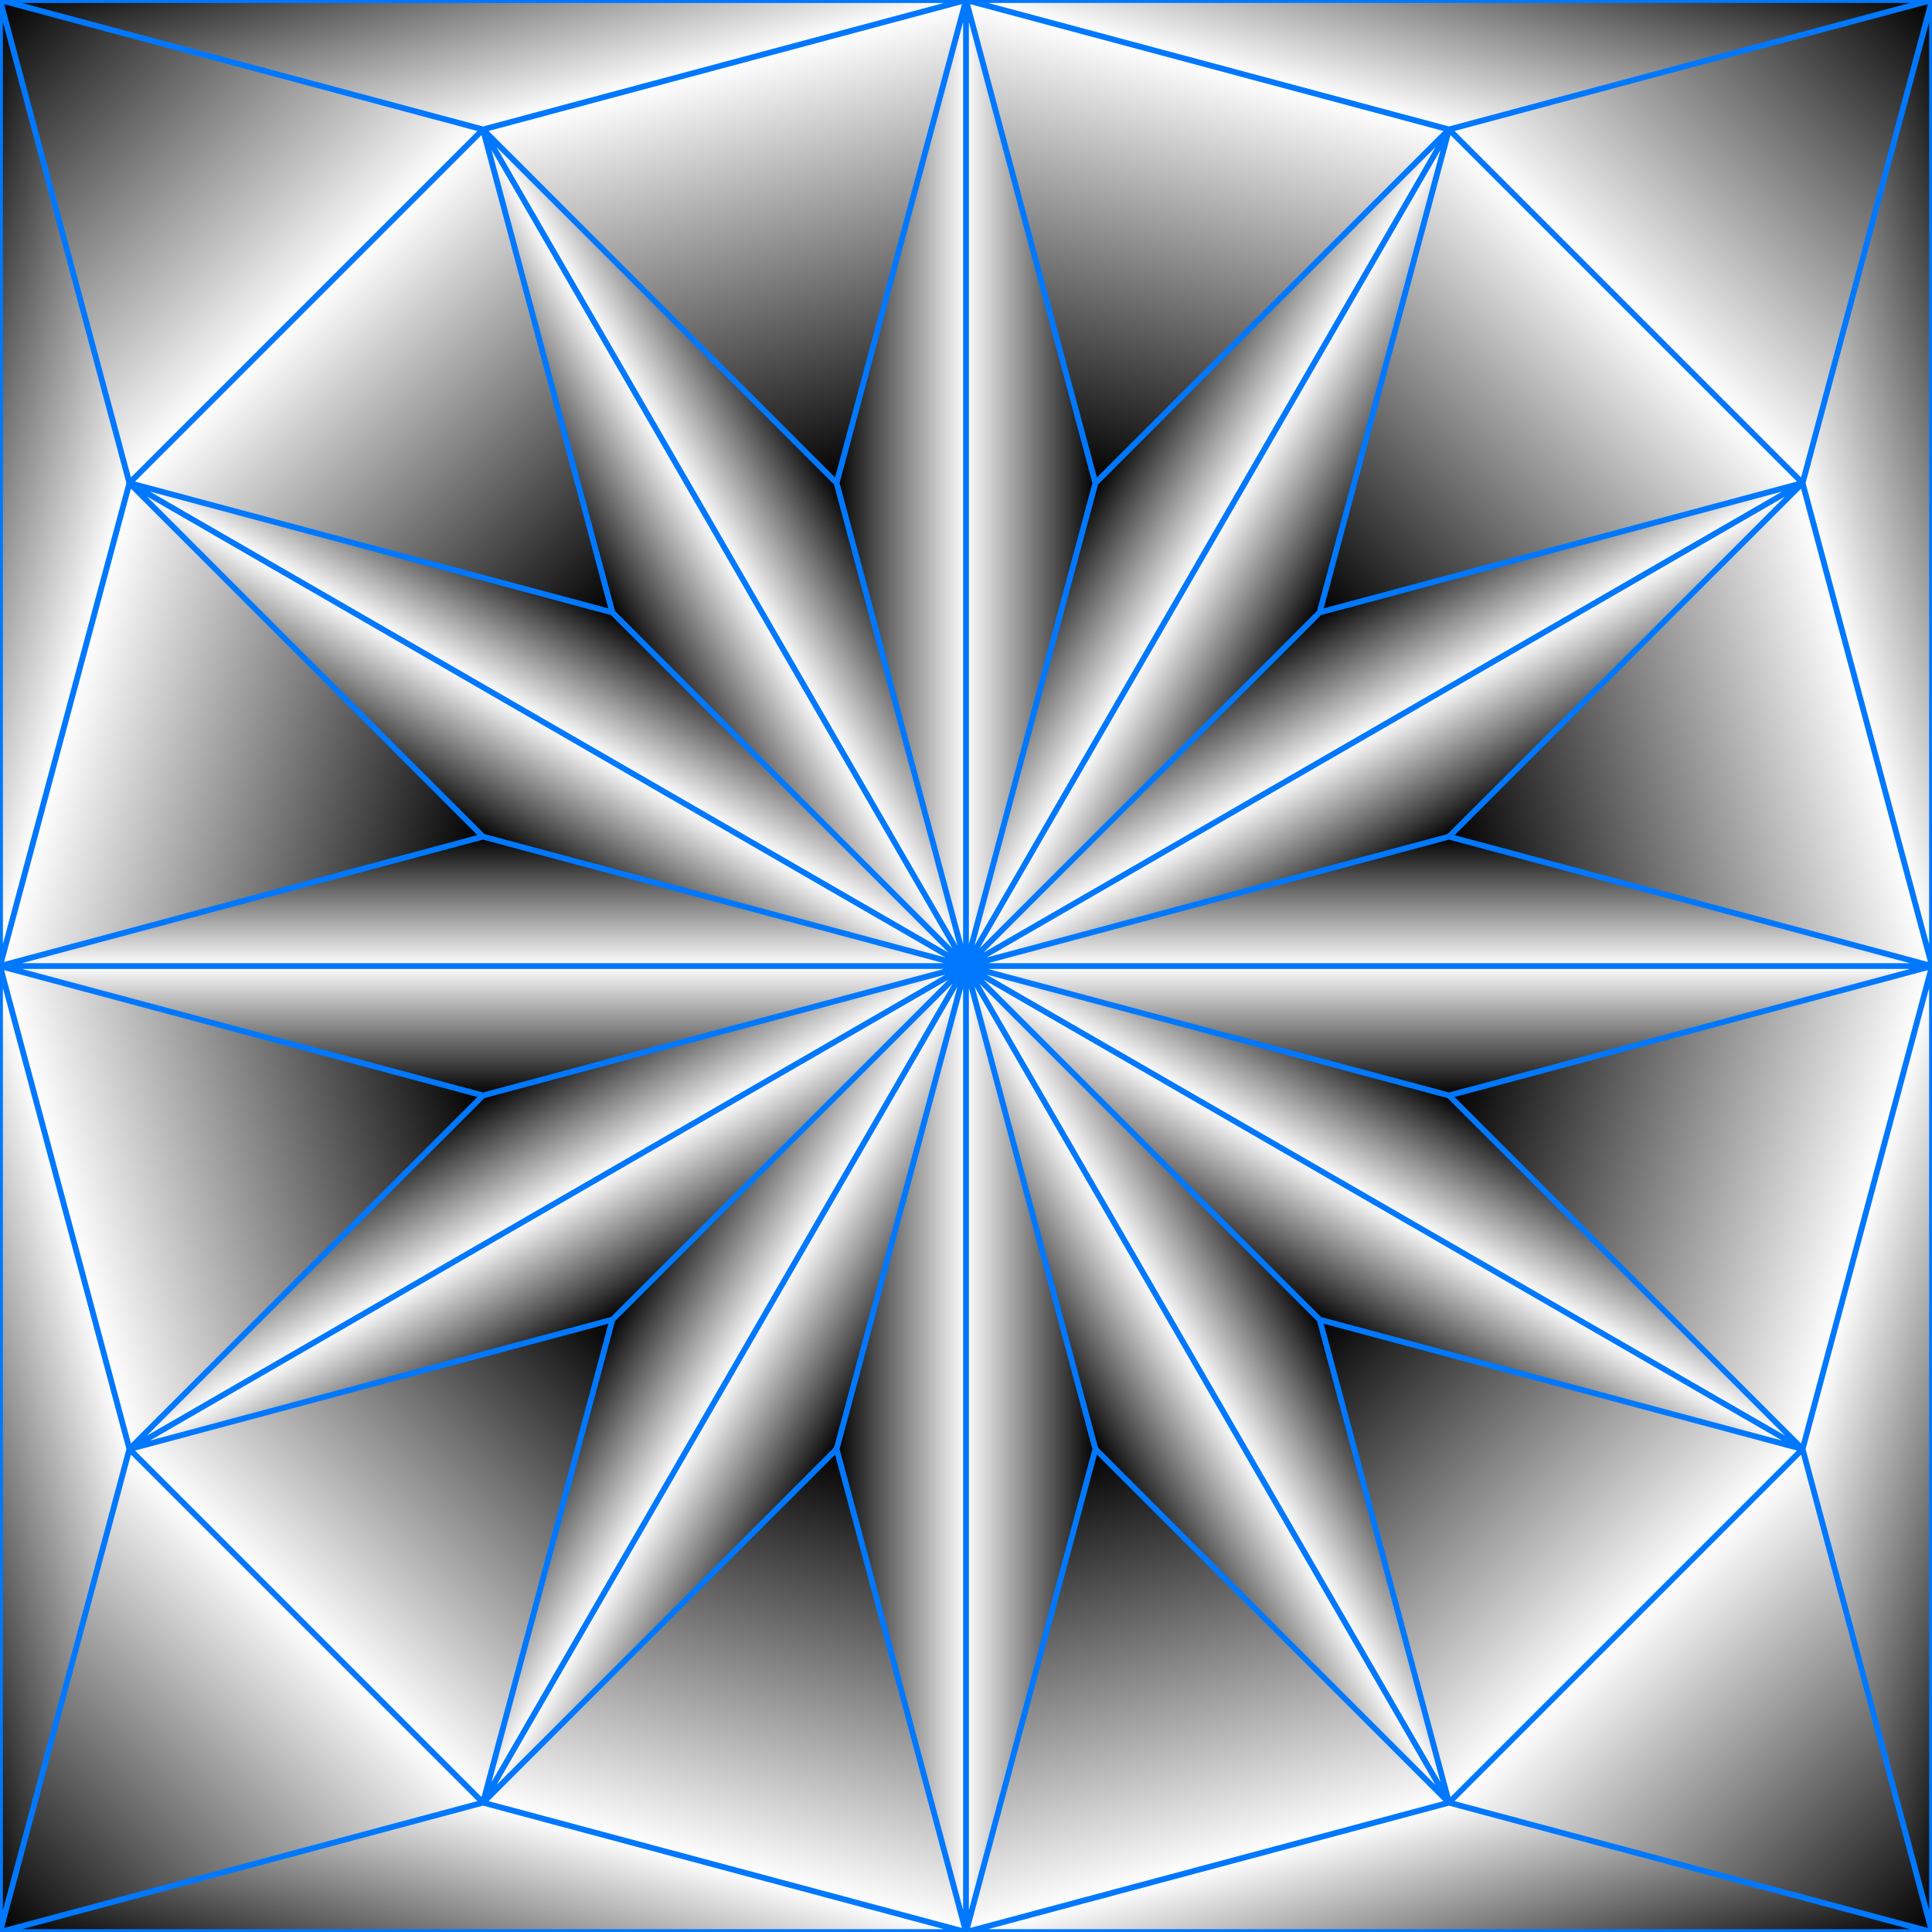
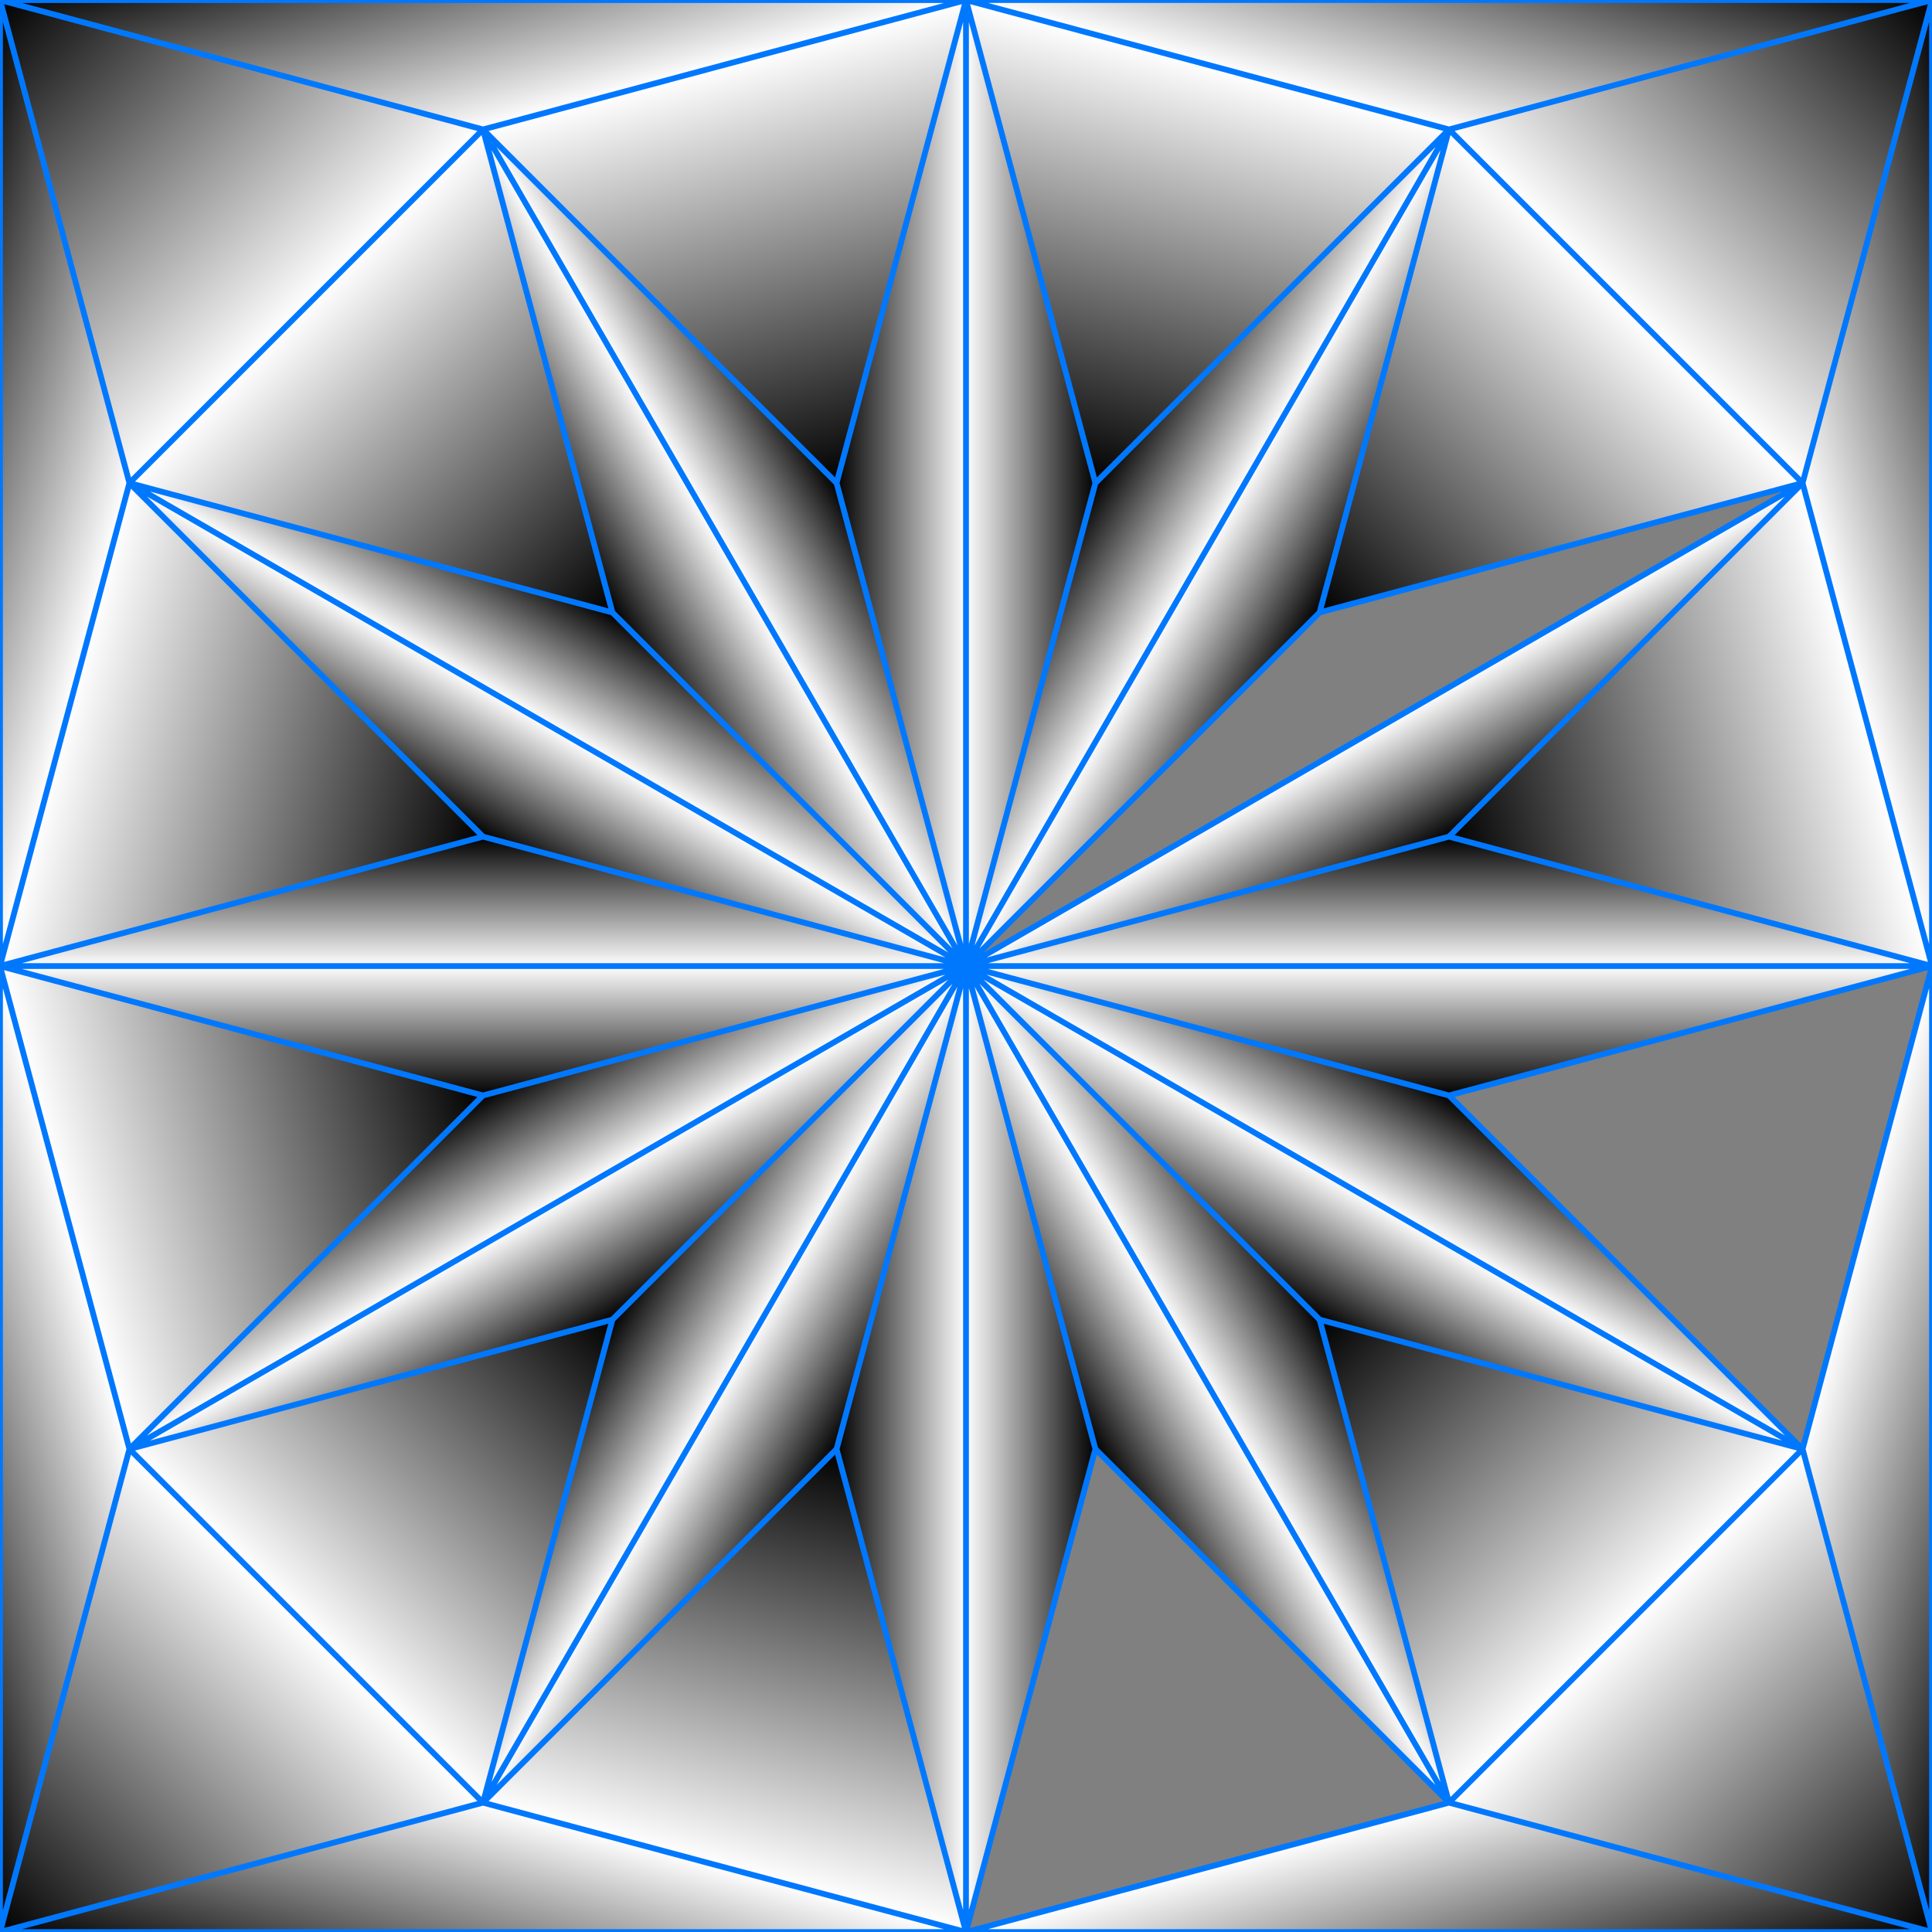
<svg xmlns="http://www.w3.org/2000/svg" xmlns:xlink="http://www.w3.org/1999/xlink" version="1.1" viewBox="0 0 1000 1000">
  <rect x="0" y="0" width="1000" height="1000" fill="#333333" stroke="none" />
  <defs>
    <linearGradient id="a">
      <stop stop-color="#fff" offset="0" />
      <stop offset="1" />
    </linearGradient>
    <clipPath id="ax">
      <path d="m0 52.362h1e3v1e3h-1e3z" color="#000000" fill="#00b9ff" />
    </clipPath>
    <linearGradient id="aw" x1="158.49" x2="0" y1="893.87" y2="1052.4" gradientUnits="userSpaceOnUse" xlink:href="#a" />
    <linearGradient id="av" x1="-1.3642e-12" x2="66.987" y1="302.36" y2="302.36" gradientTransform="matrix(-1 0 0 -1 500 1104.7)" gradientUnits="userSpaceOnUse" xlink:href="#a" />
    <linearGradient id="au" x1="-1.3642e-12" x2="66.987" y1="302.36" y2="302.36" gradientTransform="matrix(-1 0 0 -1 500 604.72)" gradientUnits="userSpaceOnUse" xlink:href="#a" />
    <linearGradient id="at" x1="-1.3642e-12" x2="66.987" y1="302.36" y2="302.36" gradientTransform="translate(500 -9.0949e-13)" gradientUnits="userSpaceOnUse" xlink:href="#a" />
    <linearGradient id="as" x1="-1.3642e-12" x2="66.987" y1="302.36" y2="302.36" gradientTransform="translate(500 500)" gradientUnits="userSpaceOnUse" xlink:href="#a" />
    <linearGradient id="ar" x1="-1.3642e-12" x2="66.987" y1="302.36" y2="302.36" gradientTransform="matrix(0 1 -1 0 1052.4 552.36)" gradientUnits="userSpaceOnUse" xlink:href="#a" />
    <linearGradient id="aq" x1="-1.3642e-12" x2="66.987" y1="302.36" y2="302.36" gradientTransform="matrix(0 1 -1 0 552.36 552.36)" gradientUnits="userSpaceOnUse" xlink:href="#a" />
    <linearGradient id="ap" x1="-1.3642e-12" x2="66.987" y1="302.36" y2="302.36" gradientTransform="matrix(0 -1 1 0 -52.362 552.36)" gradientUnits="userSpaceOnUse" xlink:href="#a" />
    <linearGradient id="ao" x1="-1.3642e-12" x2="66.987" y1="302.36" y2="302.36" gradientTransform="matrix(0 -1 1 0 447.64 552.36)" gradientUnits="userSpaceOnUse" xlink:href="#a" />
    <linearGradient id="an" x1="-1.3642e-12" x2="125" y1="302.36" y2="335.86" gradientTransform="matrix(0 -1 -1 0 552.36 119.35)" gradientUnits="userSpaceOnUse" xlink:href="#a" />
    <linearGradient id="am" x1="158.49" x2="0" y1="893.87" y2="1052.4" gradientTransform="matrix(-1 0 0 -1 1e3 1104.7)" gradientUnits="userSpaceOnUse" xlink:href="#a" />
    <linearGradient id="al" x1="158.49" x2="0" y1="893.87" y2="1052.4" gradientTransform="matrix(0 -1 1 0 -52.362 1052.4)" gradientUnits="userSpaceOnUse" xlink:href="#a" />
    <linearGradient id="ak" x1="158.49" x2="0" y1="893.87" y2="1052.4" gradientTransform="matrix(0 1 -1 0 1052.4 52.362)" gradientUnits="userSpaceOnUse" xlink:href="#a" />
    <linearGradient id="aj" x1="158.49" x2="0" y1="893.87" y2="1052.4" gradientTransform="matrix(-1 0 0 -1 316.99 1787.7)" gradientUnits="userSpaceOnUse" xlink:href="#a" />
    <linearGradient id="ai" x1="158.49" x2="0" y1="893.87" y2="1052.4" gradientTransform="translate(683.01 -683.01)" gradientUnits="userSpaceOnUse" xlink:href="#a" />
    <linearGradient id="ah" x1="158.49" x2="0" y1="893.87" y2="1052.4" gradientTransform="matrix(0 1 -1 0 1735.4 735.37)" gradientUnits="userSpaceOnUse" xlink:href="#a" />
    <linearGradient id="ag" x1="158.49" x2="0" y1="893.87" y2="1052.4" gradientTransform="matrix(0 -1 1 0 -735.37 369.35)" gradientUnits="userSpaceOnUse" xlink:href="#a" />
    <linearGradient id="af" x1="158.49" x2="0" y1="893.87" y2="1052.4" gradientTransform="matrix(-.866 -.5 .5 -.866 -276.18 1530.7)" gradientUnits="userSpaceOnUse" xlink:href="#a" />
    <linearGradient id="ae" x1="158.49" x2="0" y1="893.87" y2="1052.4" gradientTransform="matrix(.866 .5 -.5 .866 1276.2 -426)" gradientUnits="userSpaceOnUse" xlink:href="#a" />
    <linearGradient id="ad" x1="158.49" x2="0" y1="893.87" y2="1052.4" gradientTransform="matrix(.5 -.866 .866 .5 -478.36 -223.82)" gradientUnits="userSpaceOnUse" xlink:href="#a" />
    <linearGradient id="ac" x1="158.49" x2="0" y1="893.87" y2="1052.4" gradientTransform="matrix(-.5 .866 -.866 -.5 1478.4 1328.5)" gradientUnits="userSpaceOnUse" xlink:href="#a" />
    <linearGradient id="ab" x1="158.49" x2="0" y1="893.87" y2="1052.4" gradientTransform="matrix(-.5 -.866 .866 -.5 -661.37 1011.6)" gradientUnits="userSpaceOnUse" xlink:href="#a" />
    <linearGradient id="aa" x1="158.49" x2="0" y1="893.87" y2="1052.4" gradientTransform="matrix(.5 .866 -.866 .5 1661.4 93.168)" gradientUnits="userSpaceOnUse" xlink:href="#a" />
    <linearGradient id="z" x1="158.49" x2="0" y1="893.87" y2="1052.4" gradientTransform="matrix(.866 -.5 .5 .866 40.806 -609.01)" gradientUnits="userSpaceOnUse" xlink:href="#a" />
    <linearGradient id="y" x1="158.49" x2="0" y1="893.87" y2="1052.4" gradientTransform="matrix(-.866 .5 -.5 -.866 959.19 1713.7)" gradientUnits="userSpaceOnUse" xlink:href="#a" />
    <linearGradient id="x" x1="-1.3642e-12" x2="66.987" y1="302.36" y2="302.36" gradientTransform="matrix(-.866 -.5 .5 -.866 223.82 1030.7)" gradientUnits="userSpaceOnUse" xlink:href="#a" />
    <linearGradient id="w" x1="-1.3642e-12" x2="66.987" y1="302.36" y2="302.36" gradientTransform="matrix(-.866 -.5 .5 -.866 473.82 597.71)" gradientUnits="userSpaceOnUse" xlink:href="#a" />
    <linearGradient id="v" x1="-1.3642e-12" x2="66.987" y1="302.36" y2="302.36" gradientTransform="matrix(.866 .5 -.5 .866 776.18 74.003)" gradientUnits="userSpaceOnUse" xlink:href="#a" />
    <linearGradient id="u" x1="-1.3642e-12" x2="66.987" y1="302.36" y2="302.36" gradientTransform="matrix(.866 .5 -.5 .866 526.18 507.02)" gradientUnits="userSpaceOnUse" xlink:href="#a" />
    <linearGradient id="t" x1="-1.3642e-12" x2="66.987" y1="302.36" y2="302.36" gradientTransform="matrix(-.5 .866 -.866 -.5 978.36 828.54)" gradientUnits="userSpaceOnUse" xlink:href="#a" />
    <linearGradient id="s" x1="-1.3642e-12" x2="66.987" y1="302.36" y2="302.36" gradientTransform="matrix(-.5 .866 -.866 -.5 545.35 578.54)" gradientUnits="userSpaceOnUse" xlink:href="#a" />
    <linearGradient id="r" x1="-1.3642e-12" x2="66.987" y1="302.36" y2="302.36" gradientTransform="matrix(.5 -.866 .866 .5 21.64 276.18)" gradientUnits="userSpaceOnUse" xlink:href="#a" />
    <linearGradient id="q" x1="-1.3642e-12" x2="66.987" y1="302.36" y2="302.36" gradientTransform="matrix(.5 -.866 .866 .5 454.65 526.18)" gradientUnits="userSpaceOnUse" xlink:href="#a" />
    <linearGradient id="p" x1="-1.3642e-12" x2="66.987" y1="302.36" y2="302.36" gradientTransform="matrix(-.5 -.866 .866 -.5 21.64 828.54)" gradientUnits="userSpaceOnUse" xlink:href="#a" />
    <linearGradient id="o" x1="-1.3642e-12" x2="66.987" y1="302.36" y2="302.36" gradientTransform="matrix(-.5 -.866 .866 -.5 454.65 578.54)" gradientUnits="userSpaceOnUse" xlink:href="#a" />
    <linearGradient id="n" x1="-1.3642e-12" x2="66.987" y1="302.36" y2="302.36" gradientTransform="matrix(.5 .866 -.866 .5 978.36 276.18)" gradientUnits="userSpaceOnUse" xlink:href="#a" />
    <linearGradient id="m" x1="-1.3642e-12" x2="66.987" y1="302.36" y2="302.36" gradientTransform="matrix(.5 .866 -.866 .5 545.35 526.18)" gradientUnits="userSpaceOnUse" xlink:href="#a" />
    <linearGradient id="l" x1="-1.3642e-12" x2="66.987" y1="302.36" y2="302.36" gradientTransform="matrix(-.866 .5 -.5 -.866 776.18 1030.7)" gradientUnits="userSpaceOnUse" xlink:href="#a" />
    <linearGradient id="k" x1="-1.3642e-12" x2="66.987" y1="302.36" y2="302.36" gradientTransform="matrix(-.866 .5 -.5 -.866 526.18 597.71)" gradientUnits="userSpaceOnUse" xlink:href="#a" />
    <linearGradient id="j" x1="-1.3642e-12" x2="66.987" y1="302.36" y2="302.36" gradientTransform="matrix(.866 -.5 .5 .866 223.82 74.003)" gradientUnits="userSpaceOnUse" xlink:href="#a" />
    <linearGradient id="i" x1="-1.3642e-12" x2="66.987" y1="302.36" y2="302.36" gradientTransform="matrix(.866 -.5 .5 .866 473.82 507.02)" gradientUnits="userSpaceOnUse" xlink:href="#a" />
    <linearGradient id="h" x1="-1.3642e-12" x2="125" y1="302.36" y2="335.86" gradientTransform="matrix(0 -1 1 0 447.64 119.35)" gradientUnits="userSpaceOnUse" xlink:href="#a" />
    <linearGradient id="g" x1="-1.3642e-12" x2="125" y1="302.36" y2="335.86" gradientTransform="matrix(0 1 1 0 447.64 985.37)" gradientUnits="userSpaceOnUse" xlink:href="#a" />
    <linearGradient id="f" x1="-1.3642e-12" x2="125" y1="302.36" y2="335.86" gradientTransform="matrix(0 1 -1 0 552.36 985.37)" gradientUnits="userSpaceOnUse" xlink:href="#a" />
    <linearGradient id="e" x1="-1.3642e-12" x2="125" y1="302.36" y2="335.86" gradientTransform="matrix(-1 0 0 -1 66.987 604.72)" gradientUnits="userSpaceOnUse" xlink:href="#a" />
    <linearGradient id="d" x1="-1.3642e-12" x2="125" y1="302.36" y2="335.86" gradientTransform="matrix(-1 0 0 1 66.987 500)" gradientUnits="userSpaceOnUse" xlink:href="#a" />
    <linearGradient id="c" x1="-1.3642e-12" x2="125" y1="302.36" y2="335.86" gradientTransform="translate(933.01 500)" gradientUnits="userSpaceOnUse" xlink:href="#a" />
    <linearGradient id="b" x1="-1.3642e-12" x2="125" y1="302.36" y2="335.86" gradientTransform="matrix(1 0 0 -1 933.01 604.72)" gradientUnits="userSpaceOnUse" xlink:href="#a" />
  </defs>
  <g transform="translate(0 -52.362)">
    <g>
      <path d="m-1.5916e-12 52.362h1e3v1e3h-1e3z" color="#000000" fill="#808080" />
      <g>
        <path d="m0 1052.4 66.987-250 183.01 183.01z" color="#000000" fill="url(#aw)" />
        <path d="m500 1052.4v-500l-66.987 250z" color="#000000" fill="url(#av)" />
        <path d="m500 552.36v-500l-66.987 250z" color="#000000" fill="url(#au)" />
        <path d="m500 52.362v500l66.987-250z" color="#000000" fill="url(#at)" />
        <path d="m500 552.36v500l66.987-250z" color="#000000" fill="url(#as)" />
        <path d="m1e3 552.36h-500l250 66.987z" color="#000000" fill="url(#ar)" />
        <path d="m500 552.36h-500l250 66.987z" color="#000000" fill="url(#aq)" />
        <path d="m-1.1227e-12 552.36h500l-250-66.987z" color="#000000" fill="url(#ap)" />
-         <path d="m500 552.36h500l-250-66.987z" color="#000000" fill="url(#ao)" />
+         <path d="m500 552.36h500l-250-66.987" color="#000000" fill="url(#ao)" />
        <path d="m500 52.362h-500l250 66.987z" color="#000000" fill="url(#an)" />
        <path d="m1e3 52.362-66.987 250-183.01-183.01z" color="#000000" fill="url(#am)" />
        <path d="m-1.1369e-12 52.362 250 66.987-183.01 183.01z" color="#000000" fill="url(#ak)" />
        <path d="m1e3 1052.4-250-66.987 183.01-183.01z" color="#000000" fill="url(#al)" />
        <path d="m316.99 735.37-66.987 250-183.01-183.01z" color="#000000" fill="url(#aj)" />
        <path d="m683.01 369.35 66.987-250 183.01 183.01z" color="#000000" fill="url(#ai)" />
        <path d="m316.99 369.35-250-66.987 183.01-183.01z" color="#000000" fill="url(#ag)" />
        <path d="m683.01 735.37 250 66.987-183.01 183.01z" color="#000000" fill="url(#ah)" />
        <path d="m250 619.35-183.01 183.01-66.987-250z" color="#000000" fill="url(#af)" />
        <path d="m750 485.37 183.01-183.01 66.987 250z" color="#000000" fill="url(#ae)" />
        <path d="m433.01 302.36-183.01-183.01 250-66.987z" color="#000000" fill="url(#ad)" />
-         <path d="m566.99 802.36 183.01 183.01-250 66.987z" color="#000000" fill="url(#ac)" />
        <path d="m250 485.37-250 66.987 66.987-250z" color="#000000" fill="url(#ab)" />
-         <path d="m750 619.35 250-66.987-66.987 250z" color="#000000" fill="url(#aa)" />
        <path d="m566.99 302.36-66.987-250 250 66.987z" color="#000000" fill="url(#z)" />
        <path d="m433.01 802.36 66.987 250-250-66.987z" color="#000000" fill="url(#y)" />
        <path d="m250 985.37 250-433.01-183.01 183.01z" color="#000000" fill="url(#x)" />
        <path d="m500 552.36 250-433.01-183.01 183.01z" color="#000000" fill="url(#w)" />
        <path d="m750 119.35-250 433.01 183.01-183.01z" color="#000000" fill="url(#v)" />
        <path d="m500 552.36-250 433.01 183.01-183.01z" color="#000000" fill="url(#u)" />
        <path d="m933.01 802.36-433.01-250 183.01 183.01z" color="#000000" fill="url(#t)" />
        <path d="m500 552.36-433.01-250 183.01 183.01z" color="#000000" fill="url(#s)" />
        <path d="m66.987 302.36 433.01 250-183.01-183.01z" color="#000000" fill="url(#r)" />
        <path d="m500 552.36 433.01 250-183.01-183.01z" color="#000000" fill="url(#q)" />
        <path d="m66.987 802.36 433.01-250-250 66.987z" color="#000000" fill="url(#p)" />
-         <path d="m500 552.36 433.01-250-250 66.987z" color="#000000" fill="url(#o)" />
        <path d="m933.01 302.36-433.01 250 250-66.987z" color="#000000" fill="url(#n)" />
        <path d="m500 552.36-433.01 250 250-66.987z" color="#000000" fill="url(#m)" />
        <path d="m750 985.37-250-433.01 66.987 250z" color="#000000" fill="url(#l)" />
        <path d="m500 552.36-250-433.01 66.987 250z" color="#000000" fill="url(#k)" />
        <path d="m250 119.35 250 433.01-66.987-250z" color="#000000" fill="url(#j)" />
        <path d="m500 552.36 250 433.01-66.987-250z" color="#000000" fill="url(#i)" />
        <path d="m500 52.362h500l-250 66.987z" color="#000000" fill="url(#h)" />
        <path d="m500 1052.4h500l-250-66.987z" color="#000000" fill="url(#g)" />
        <path d="m500 1052.4h-500l250-66.987z" color="#000000" fill="url(#f)" />
        <path d="m1e3 552.36v-500l-66.987 250z" color="#000000" fill="url(#b)" />
        <path d="m1e3 552.36v500l-66.987-250z" color="#000000" fill="url(#c)" />
        <path d="m-2.0464e-12 552.36v500l66.987-250z" color="#000000" fill="url(#d)" />
        <path d="m-2.0464e-12 552.36v-500l66.987 250z" color="#000000" fill="url(#e)" />
      </g>
      <path d="m0 1052.4-1.2506e-12 -500 66.987 250zm-1.3642e-12 -1e3v500l66.987-250zm1e3 1e3 1.3e-12 -500-66.987 250zm1.3e-12 -1e3v500l-66.987-250zm1e-12 1e3h-500l250-66.987zm-1e3 0h500l-250-66.987zm-1.3927e-12 -1e3 500-5.6e-13 -250 66.987zm66.987 750 433.01-250-250 66.987zm866.03-500-433.01 250 250-66.987zm-866.03 500 433.01-250-183.01 183.01zm866.03-500-433.01 250 183.01-183.01zm-183.01 683.01-250-433.01 66.987 250zm-500-866.03 250 433.01-66.987-250zm500 866.03-250-433.01 183.01 183.01zm-500-866.03 250 433.01-183.01-183.01zm3e-13 866.03 250-433.01-183.01 183.01zm500-866.03-250 433.01 183.01-183.01zm-500 866.03 250-433.01-66.987 250zm500-866.03-250 433.01 66.987-250zm183.01 683.01-433.01-250 183.01 183.01zm-866.03-500 433.01 250-183.01-183.01zm866.03 500-433.01-250 250 66.987zm-866.03-500 433.01 250-250-66.987zm433.01 750 9e-13 -500-66.987 250zm-2e-13 -1e3 -6e-13 500 66.987-250zm2e-13 1e3 -8e-13 -500 66.987 250zm3e-13 -1e3 6e-13 500-66.987-250zm500 500-500-8e-13 250 66.987zm-1e3 0 500 8e-13 -250-66.987zm1e3 0-500 8e-13 250-66.987zm-1e3 -2e-13 500-6e-13 -250 66.987zm566.99-250-66.987-250 250 66.987zm-316.99 183.01-250 66.987 66.987-250zm183.01 316.99 66.987 250-250-66.987zm316.99-183.01 250-66.987-66.987 250zm-316.99-316.99-183.01-183.01 250-66.987zm-183.01 316.99-183.01 183.01-66.987-250zm316.99 183.01 183.01 183.01-250 66.987zm183.01-316.99 183.01-183.01 66.987 250zm-433.01-116.03-250-66.987 183.01-183.01zm-1.4e-12 366.03-66.987 250-183.01-183.01zm366.03 0 250 66.987-183.01 183.01zm1.4e-12 -366.03 66.987-250 183.01 183.01zm316.99 683.01-250-66.987 183.01-183.01zm0-1e3 -66.987 250-183.01-183.01zm-1e3 0 250 66.987-183.01 183.01zm0 1e3 66.987-250 183.01 183.01zm1e3 -1e3 -500-7.9e-13 250 66.987z" clip-path="url(#ax)" color="#000000" fill="none" stroke="#0078fe" stroke-linecap="round" stroke-linejoin="round" stroke-width="3" />
    </g>
  </g>
</svg>